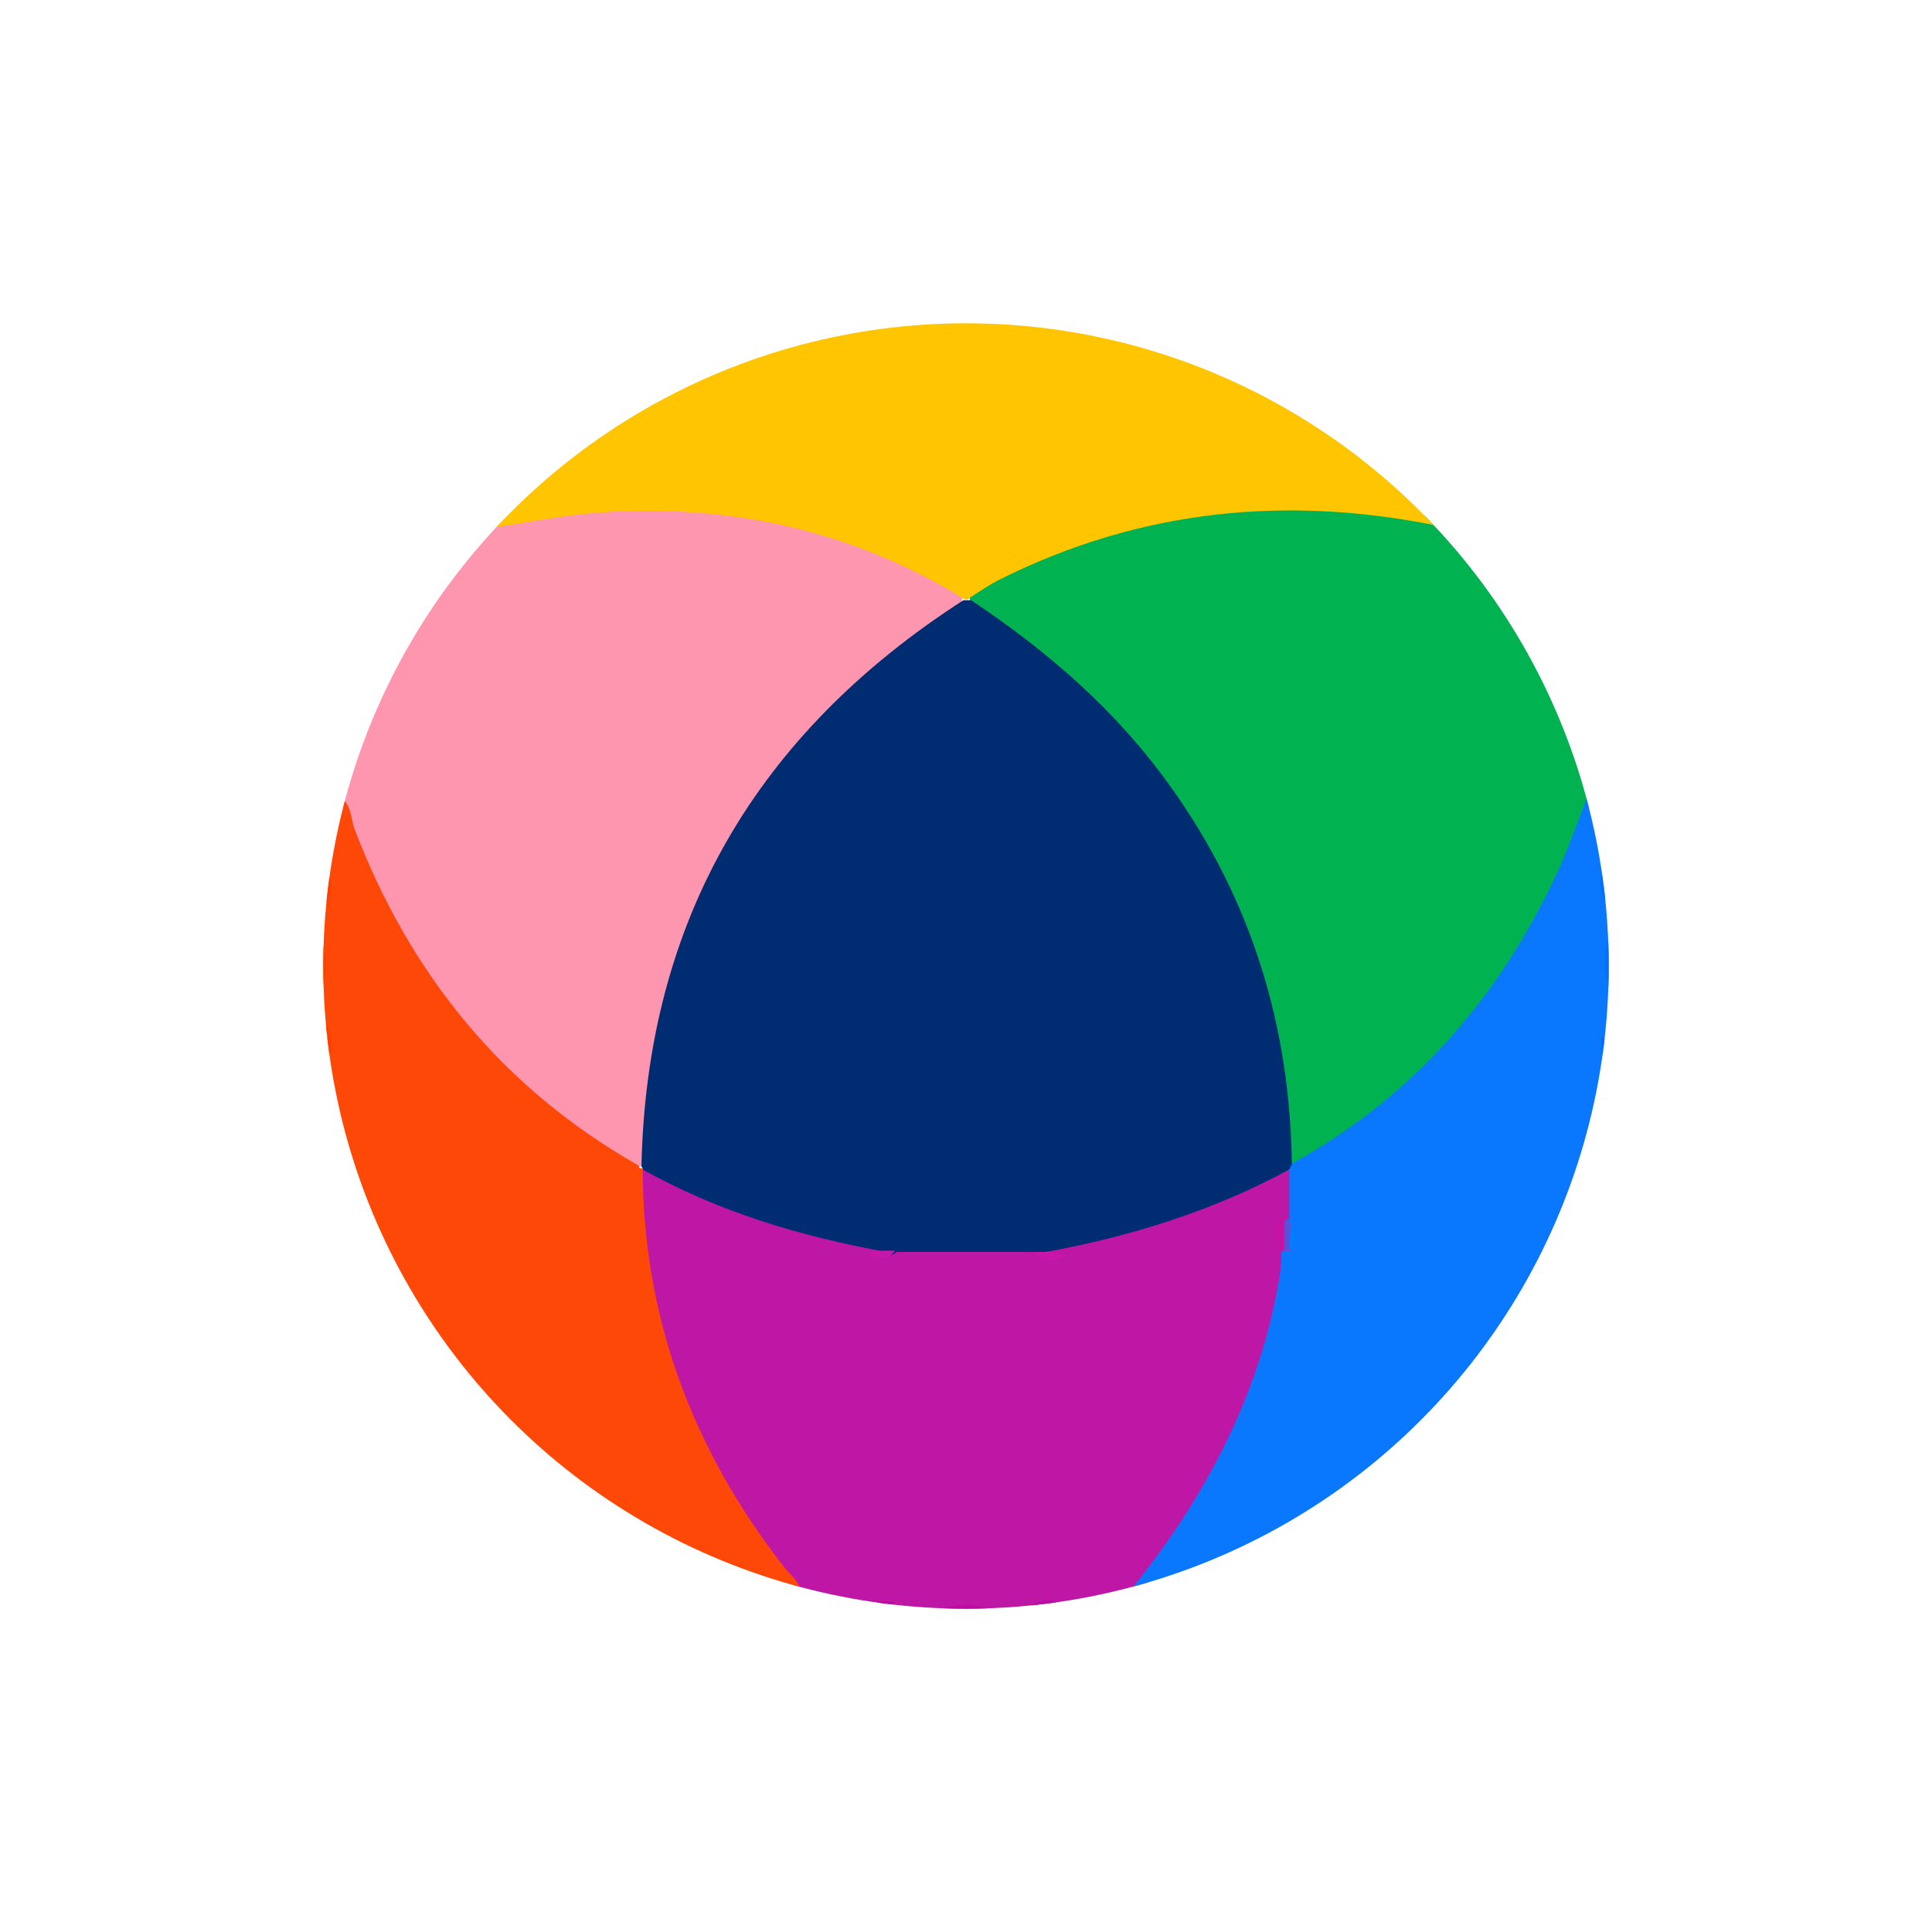
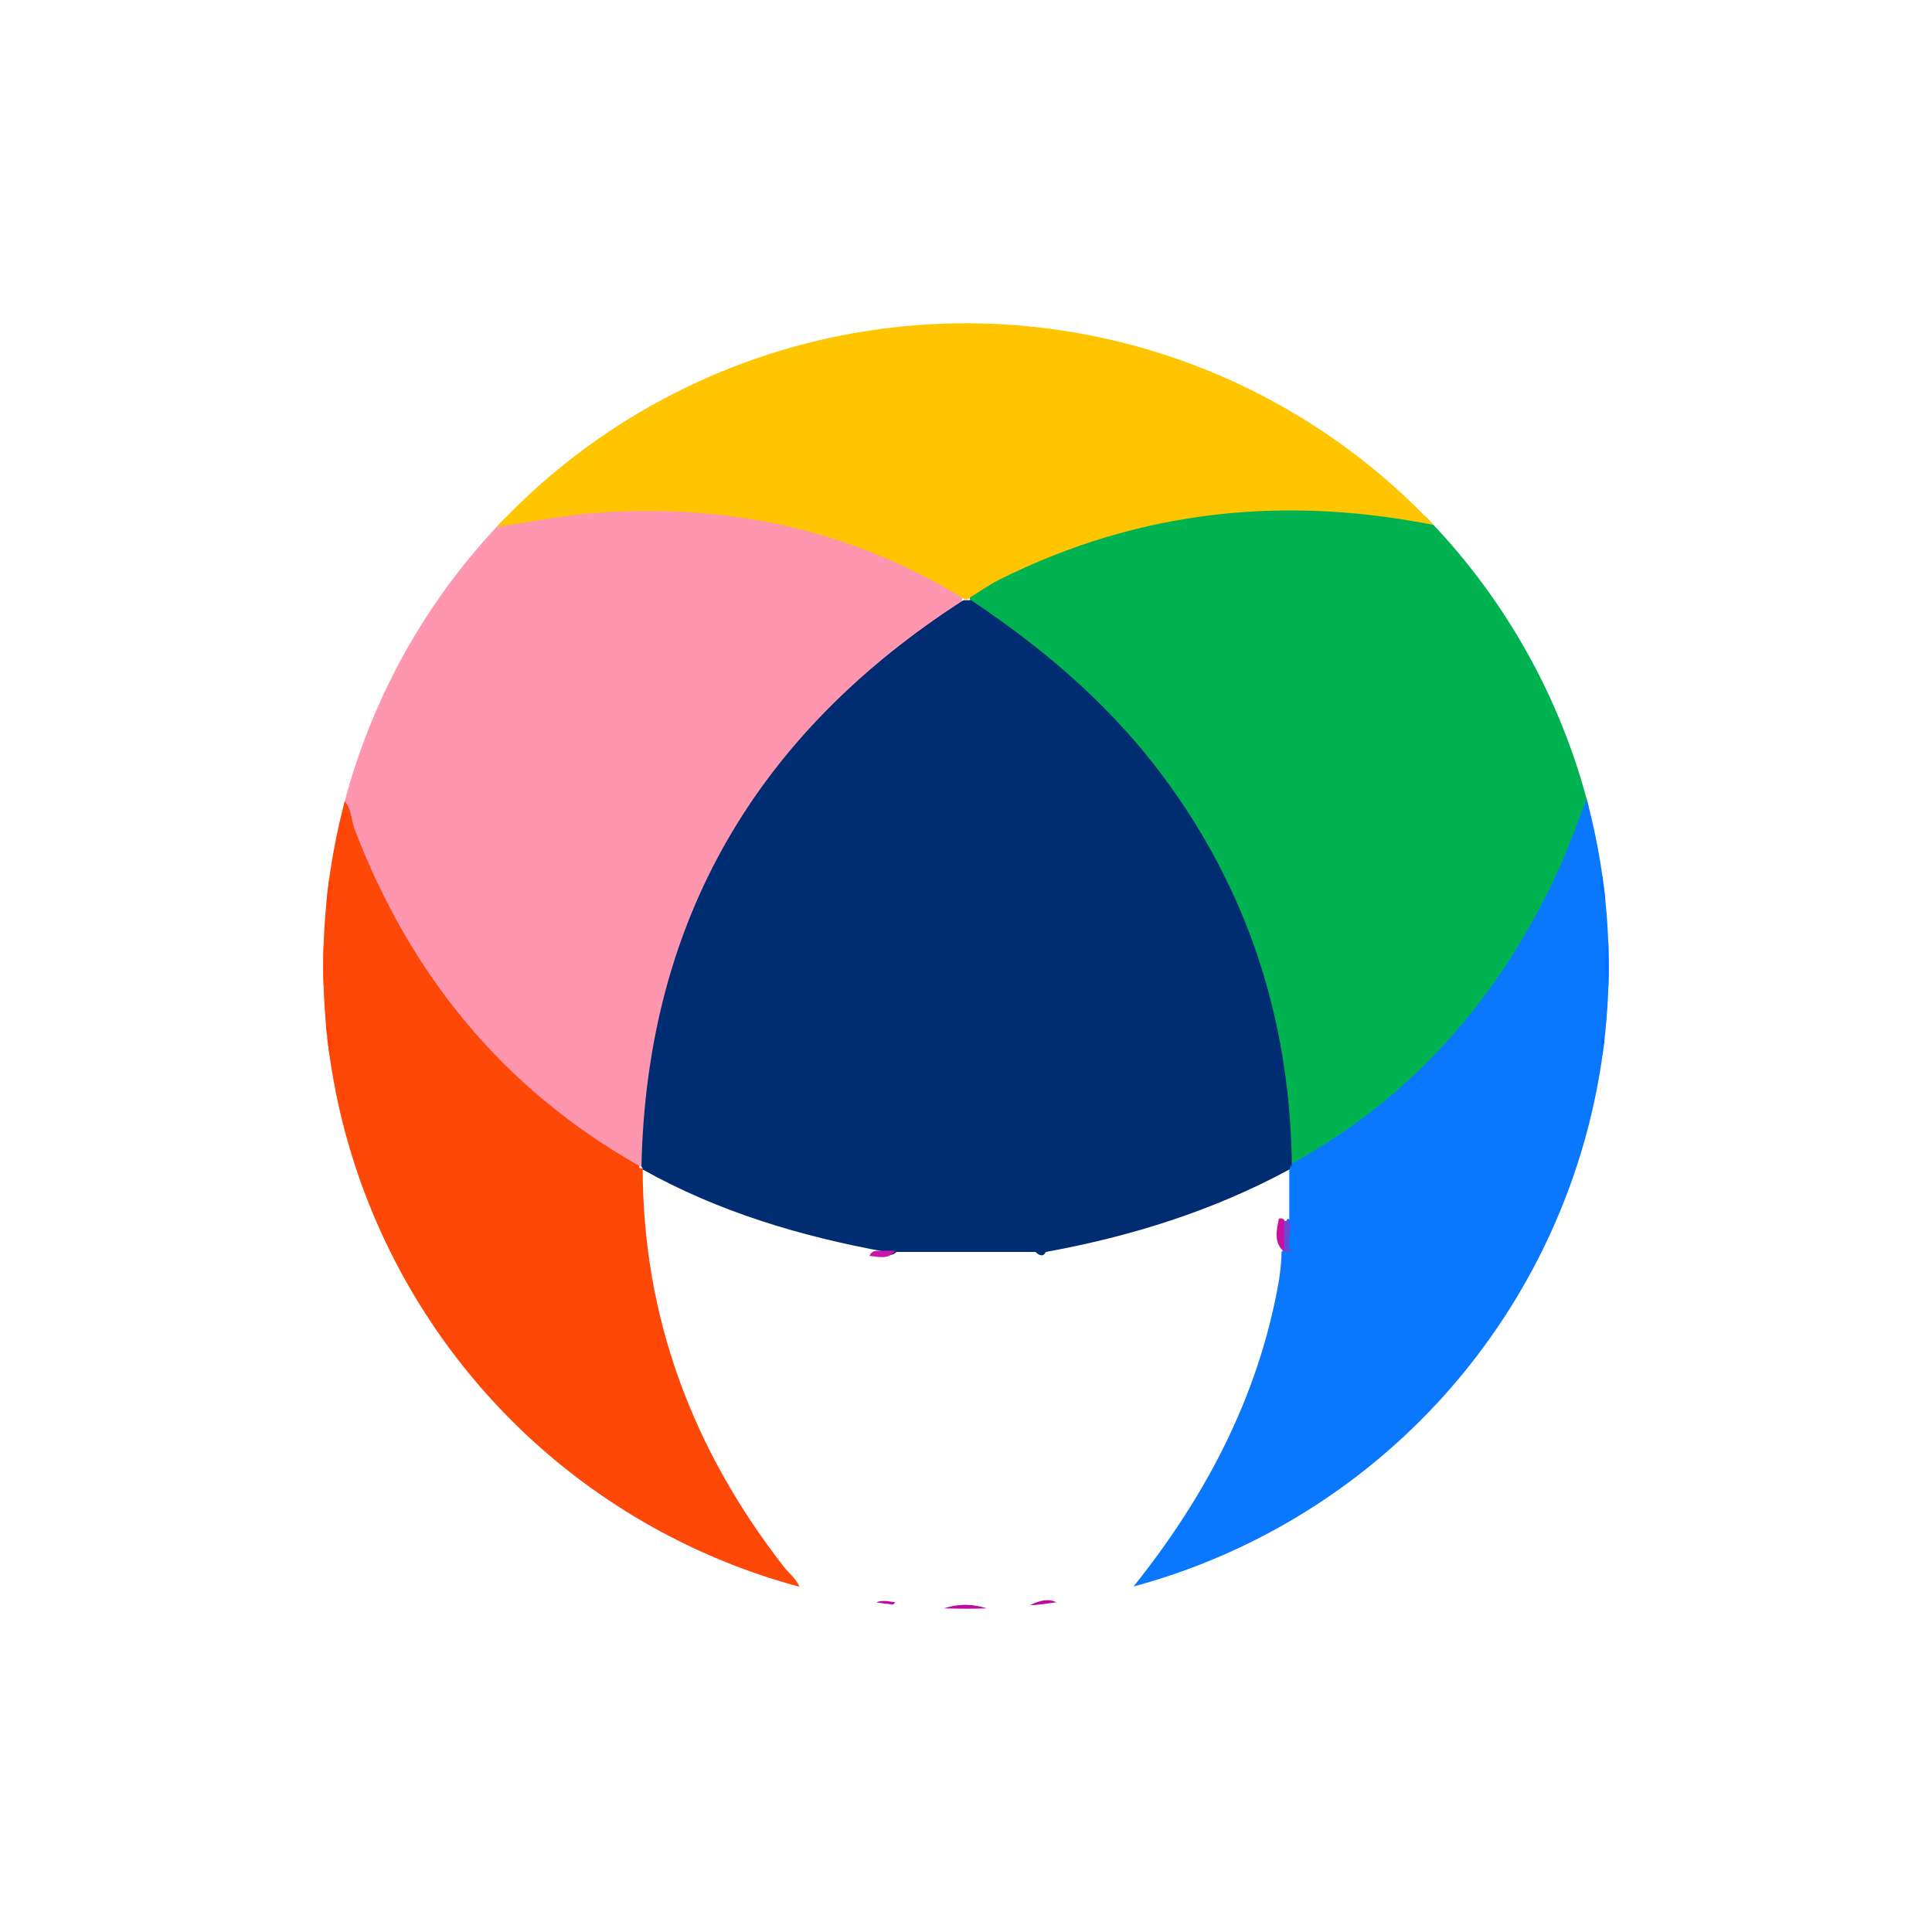
<svg xmlns="http://www.w3.org/2000/svg" id="Icon" version="1.1" viewBox="0 0 150 150">
  <defs>
    <style>
      .cls-1 {
        fill: #00b350;
      }

      .cls-1, .cls-2, .cls-3, .cls-4, .cls-5, .cls-6, .cls-7, .cls-8, .cls-9, .cls-10, .cls-11, .cls-12, .cls-13, .cls-14, .cls-15, .cls-16, .cls-17, .cls-18 {
        stroke-width: 0px;
      }

      .cls-2 {
        fill: #be17a6;
      }

      .cls-3 {
        fill: #c811a2;
      }

      .cls-4 {
        fill: #fec500;
      }

      .cls-5 {
        fill: none;
      }

      .cls-6 {
        fill: #fe3f00;
      }

      .cls-7 {
        fill: #c916aa;
      }

      .cls-8 {
        fill: #fe96b0;
      }

      .cls-9 {
        fill: #017dfe;
      }

      .cls-10 {
        fill: #002d72;
      }

      .cls-11 {
        fill: #654cd4;
      }

      .cls-12 {
        fill: #fe4100;
      }

      .cls-13 {
        fill: #fe4807;
      }

      .cls-19 {
        clip-path: url(#clippath);
      }

      .cls-14 {
        fill: #bb0ca2;
      }

      .cls-15 {
        fill: #0a78fe;
      }

      .cls-16 {
        fill: #0170fe;
      }

      .cls-17 {
        fill: #0071fe;
      }

      .cls-18 {
        fill: #bb0ba2;
      }
    </style>
    <clipPath id="clippath">
      <circle class="cls-5" cx="75" cy="75" r="49.9" />
    </clipPath>
  </defs>
  <g class="cls-19">
    <g>
      <path class="cls-8" d="M26.3,61.7c2-7,5.2-13.3,9.9-18.9.6-.7,1.2-1.3,1.9-1.9,3.2-2.1,6.9-1.9,10.4-2,8.5-.3,16.5,1.7,24.2,5.4.8.4,1.6.9,2,1.7.2,1.6-1.2,2-2.1,2.7-9.5,6.8-16.5,15.6-19.9,26.9-1.2,4-1.9,8.1-2.1,12.3,0,.8,0,1.6-.4,2.4-1.4.9-2.3-.1-3.3-.8-10-6.9-17.1-15.9-20.5-27.7Z" />
      <path class="cls-1" d="M112,40.9c5.6,5.8,9.4,12.6,11.4,20.4.1,2.4-.9,4.5-1.9,6.5-4.1,9.1-10.4,16.3-18.7,21.8-.9.6-1.7,1.4-2.9.6-.9-2.4-.5-5-.9-7.5-1.6-10.2-5.8-19.2-13-26.7-2.8-2.9-5.8-5.8-9.3-8-.7-.5-1.6-.9-1.4-2.1,1.5-1.9,3.8-2.6,5.8-3.4,8.7-3.4,17.7-4.7,27-3.1,1.4.2,2.7.6,3.9,1.4Z" />
-       <path class="cls-2" d="M82,124.8c-1.5.6-3,.5-4.5.4-1.6-.4-3.3-.4-4.9,0-1.5,0-3.1.2-4.5-.4.2-.4.6-.2.9-.3-.4.1-.9,0-1.3.3-1.9,0-3.7-.5-5.4-1.1-4.2-3.6-6.6-8.4-8.9-13.3-2.3-4.9-3.5-10.2-4-15.6-.1-1.3-.4-2.8.5-4,.8-.4,1.4,0,2.1.3,4.9,2.3,9.9,4.2,15.2,5,.6,0,1.3.2,1.6.9,0,.4-.3.5-.7.4.2.4.5,0,.6,0,.5-.2,1-.6,1.5-.7,3.2-.3,6.4-.3,9.6,0,.8,0,1.4.8,2.2.9-.2-.3-.8-.1-.7-.6.4-.8,1.2-.8,1.9-.9,5.2-.8,10.1-2.5,14.8-4.8.7-.4,1.4-.8,2.3-.4.7,1.1.6,2.2.3,3.4,0,.2-.2.4-.3.6-1.3.8-.1,1.8-.2,2.8.1,2.4-.6,4.7-1.3,7-1.9,6.4-4.9,12.2-9,17.4-.6.8-1.4,1.4-2.2,1.9-1.7.6-3.4,1-5.2,1-.3-.1.1,0-.2-.2-.4-.1-.8,0-1.1-.1.3.2.7,0,.9.4Z" />
      <path class="cls-4" d="M112,40.9c-11.9-2.5-23.4-1.4-34.4,4.1-.8.4-1.5.9-2.3,1.4-.2.2-.4.2-.6,0-8.7-5.3-18.2-7.3-28.2-6.6-2.8.2-5.7.8-8.5,1.2,6.7-7.8,15.2-12.7,25.1-14.9,18.3-4.1,34.3.5,47.9,13.6.4.4.7.9,1.1,1.3Z" />
      <path class="cls-13" d="M49.9,90.7c0,11.6,3.9,21.9,11,31,.5.6,1.2,1.1,1.3,2-19.5-5.6-31.5-18.4-36.5-37.9-.3-1.1-.3-2.3-.5-3.4.5-.6,0-1.4.3-2.1-.2-.1-.3-.1-.2,0,.2.5.2.9-.2,1.3-.5-1.3-.5-2.7-.4-4.1.4-1.6.4-3.3,0-4.9,0-1.4-.2-2.8.4-4.1.5.4.3.9.3,1,0-.4.3-1.1-.2-1.8,0-2,.7-3.9,1-5.9,1.1.5,1,1.6,1.3,2.5,4.3,11.3,11.5,20.2,22.1,26.2,0,0,0,.2.1.2Z" />
      <path class="cls-15" d="M100.1,94.7c0-1.3,0-2.6,0-3.9-.1-.2,0-.3.1-.4,9.7-5.3,16.5-13.3,21-23.3.8-1.9,1.5-3.8,2.2-5.7.8,2,1.3,4.1,1.3,6.3-.1.3,0-.1-.2.2-.1.4,0,.8-.1,1.1.2-.3,0-.7.4-.9.6,1.3.5,2.7.4,4.1-.4,1.8-.4,3.6,0,5.4,0,1.5.2,3.1-.4,4.5-.4-.2-.2-.6-.4-.9.1.4,0,.9.3,1.3-.5,5.9-2.5,11.3-5.3,16.4-7.1,12.8-17.6,21.3-31.9,24.9,5.9-7.2,10.2-15.2,11.8-24.4.1-.7.2-1.5.2-2.2,0,0,.2-.2.2-.2.2,0,.3-.1.4-.3,0-.5-.3-1-.3-1.5,0-.2,0-.4.2-.6Z" />
      <path class="cls-17" d="M125.2,77.5c-.8-1.8-.8-3.6,0-5.4.3,1.8.3,3.6,0,5.4Z" />
      <path class="cls-12" d="M24.8,72.5c.7,1.6.7,3.3,0,4.9-.2-1.6-.2-3.3,0-4.9Z" />
      <path class="cls-14" d="M72.5,125.2c1.6-.8,3.3-.8,4.9,0-1.6.2-3.3.2-4.9,0Z" />
      <path class="cls-6" d="M25.2,67.6c.7.7.5,1.5.3,3.1-.2-1.2-.3-1.7-.4-2.3,0-.3,0-.5,0-.8Z" />
      <path class="cls-6" d="M25.1,81.6c0-.5.1-1.1.3-2.1.4,1.3.6,2.1-.2,2.9,0-.3,0-.5-.1-.8Z" />
      <path class="cls-16" d="M124.8,68c0,.5-.1,1.1-.2,2-.5-1.1-.5-1.8.1-2.4.1.1.1.2,0,.4Z" />
      <path class="cls-16" d="M124.8,82.4c-.7-.5-.4-1.2-.5-2,.7.5.3,1.1.5,1.6,0,.1,0,.3,0,.4Z" />
      <path class="cls-18" d="M67.6,124.8c.5-.7,1.2-.5,1.9-.4-.4.6-1,.2-1.5.4,0,0-.2,0-.2,0h-.2Z" />
      <path class="cls-18" d="M82,124.8c-.5,0-1.1-.1-2-.2,1.1-.5,1.8-.5,2.4.1h-.2c0,0-.2,0-.2,0Z" />
      <path class="cls-10" d="M100.2,90.4c0,.1,0,.3-.1.4-5.9,3.2-12.3,5.2-18.9,6.4-.2.4-.5.3-.8,0-3.6,0-7.2,0-10.8,0-.3.3-.6.3-.8,0-6.6-1.2-13-3.1-18.9-6.4,0,0,0-.2-.1-.2.4-19.2,9-33.7,25-44,.2,0,.4,0,.6,0,6,4,11.3,8.6,15.5,14.5,6.3,8.8,9.3,18.7,9.4,29.5Z" />
      <path class="cls-3" d="M99.6,97.1c-.7-.7-.5-1.6-.3-2.5,0,0,.1,0,.2,0,0,0,.1,0,.2.1.4.8.6,1.6,0,2.4h-.1Z" />
      <path class="cls-11" d="M99.7,97.2c0-.8,0-1.6,0-2.4.1,0,.3,0,.4-.1,0,.2.1.4.2.6.1.6.3,1.3-.1,1.9-.1,0-.3,0-.4,0Z" />
      <path class="cls-7" d="M68.7,97.1c.3,0,.6,0,.8,0-.5.7-1.2.5-2,.4.3-.6.8-.3,1.1-.4Z" />
-       <path class="cls-7" d="M80.4,97.2c.3,0,.6,0,.8,0,.4,0,.8.1,1.7.3-1.2.3-1.9.5-2.5-.2Z" />
+       <path class="cls-7" d="M80.4,97.2Z" />
      <path class="cls-9" d="M100.1,97.1c0-.6,0-1.3.1-1.9.5.7.7,1.3-.1,1.9Z" />
    </g>
  </g>
</svg>